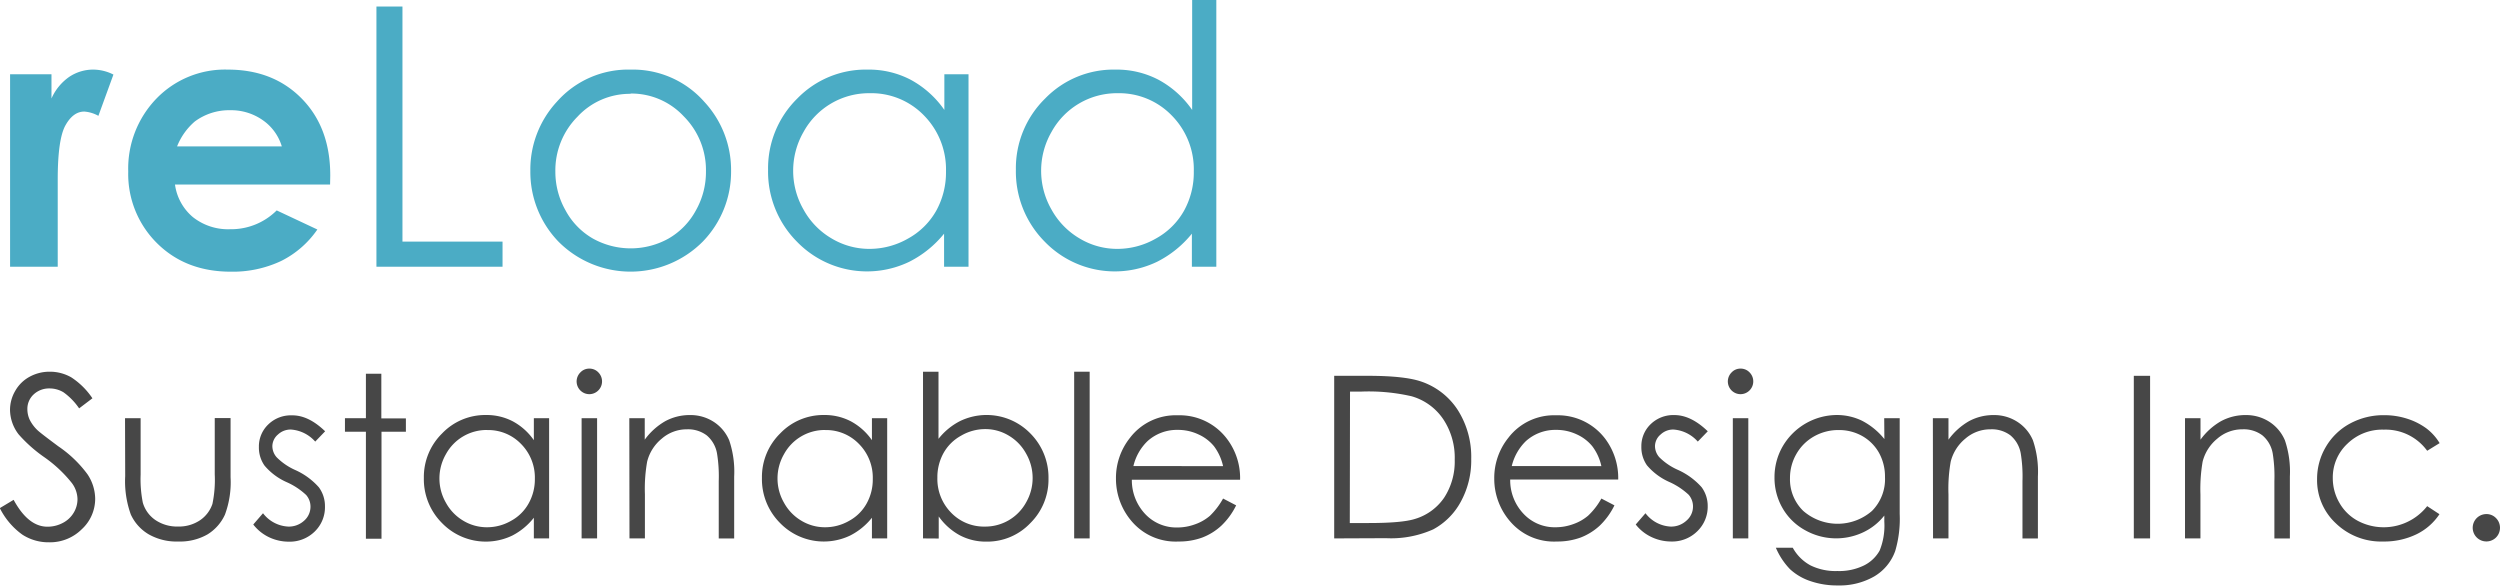
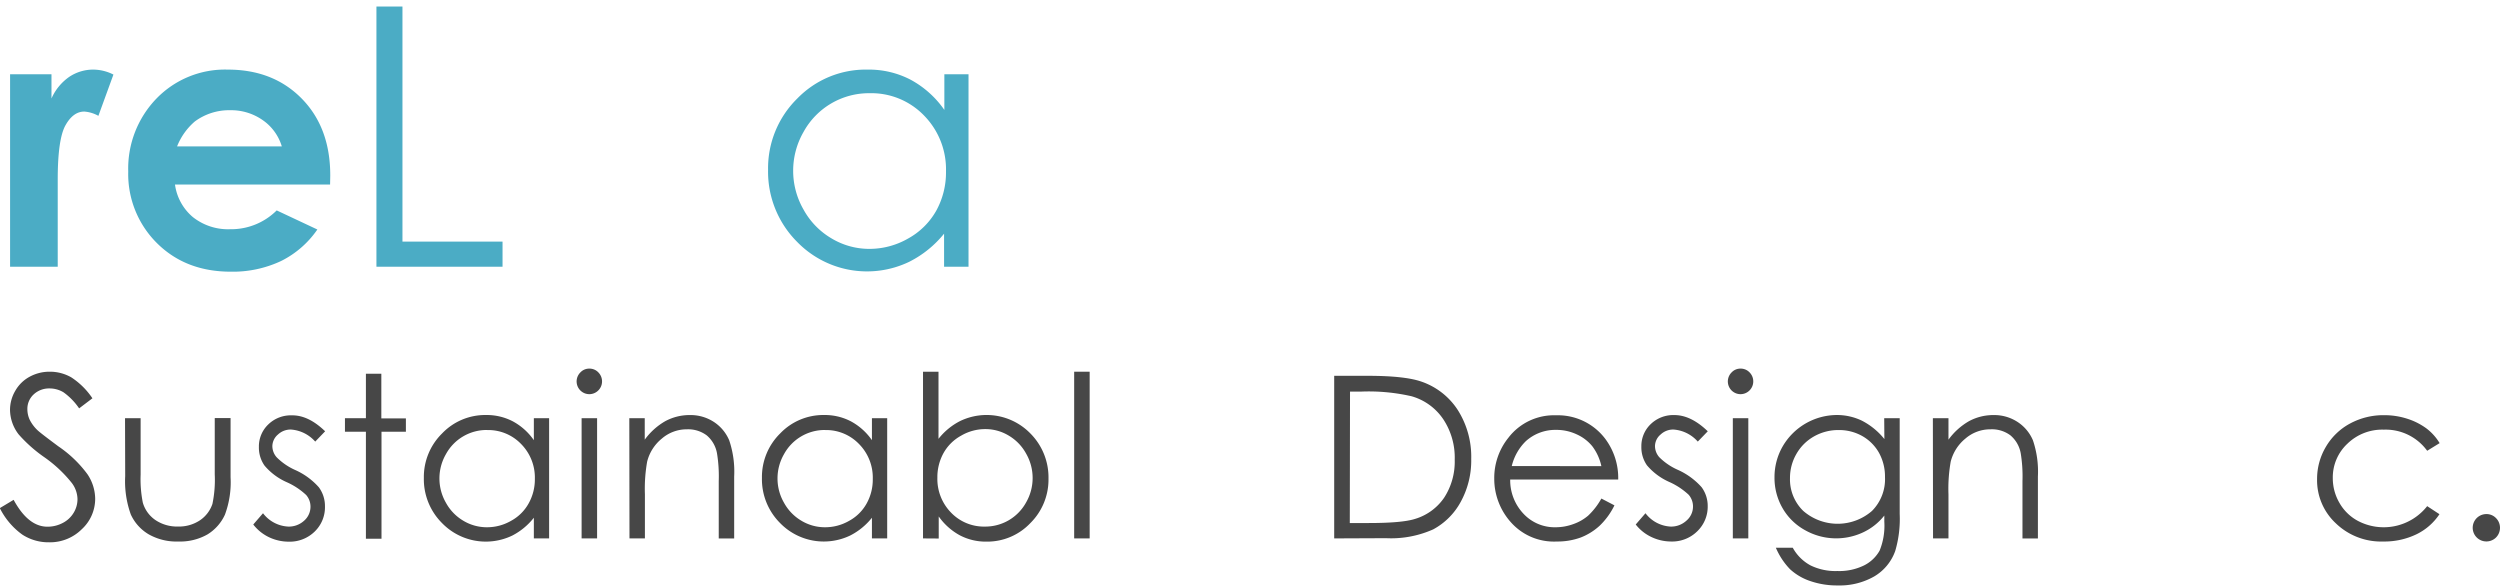
<svg xmlns="http://www.w3.org/2000/svg" id="Layer_1" data-name="Layer 1" viewBox="0 0 443.9 103.97">
  <defs>
    <style>.cls-1{fill:#4bacc5;}.cls-2{fill:#474747;}</style>
  </defs>
  <path class="cls-1" d="M3.82,23.83h7.35v4.3a9.19,9.19,0,0,1,3.18-3.86A7.62,7.62,0,0,1,18.68,23a8,8,0,0,1,3.49.88L19.5,31.21A6,6,0,0,0,17,30.45c-1.32,0-2.44.82-3.35,2.45s-1.37,4.84-1.37,9.62l0,1.66V58H3.82Z" transform="translate(-2.03 -10.64)" />
  <path class="cls-1" d="M60.64,43.4H33.1a9.16,9.16,0,0,0,3.18,5.79,10.05,10.05,0,0,0,6.62,2.15A11.45,11.45,0,0,0,51.16,48l7.22,3.39A17,17,0,0,1,51.91,57,20.16,20.16,0,0,1,43,58.88q-8,0-13.1-5.07A17.28,17.28,0,0,1,24.8,41.1a17.88,17.88,0,0,1,5.05-13A16.93,16.93,0,0,1,42.49,23q8.07,0,13.13,5.16t5.05,13.65Zm-8.57-6.76A8.71,8.71,0,0,0,48.72,32a9.77,9.77,0,0,0-5.81-1.79,10.25,10.25,0,0,0-6.29,2,11.34,11.34,0,0,0-3.15,4.43Z" transform="translate(-2.03 -10.64)" />
  <path class="cls-1" d="M68.87,11.8h4.62V53.54H91.26V58H68.87Z" transform="translate(-2.03 -10.64)" />
-   <path class="cls-1" d="M114,23a16.91,16.91,0,0,1,13.08,5.71A17.78,17.78,0,0,1,131.84,41a17.79,17.79,0,0,1-5,12.51,18.06,18.06,0,0,1-25.68,0A17.79,17.79,0,0,1,96.2,41a17.72,17.72,0,0,1,4.72-12.31A16.88,16.88,0,0,1,114,23Zm0,4.3a12.66,12.66,0,0,0-9.42,4.05,13.53,13.53,0,0,0-3.94,9.8A13.85,13.85,0,0,0,102.45,48a12.71,12.71,0,0,0,4.86,5,13.81,13.81,0,0,0,13.42,0,12.71,12.71,0,0,0,4.86-5,13.85,13.85,0,0,0,1.79-6.91,13.5,13.5,0,0,0-3.95-9.8A12.7,12.7,0,0,0,114,27.25Z" transform="translate(-2.03 -10.64)" />
  <path class="cls-1" d="M174,23.83V58h-4.34V52.13a18.81,18.81,0,0,1-6.2,5,17.31,17.31,0,0,1-19.91-3.56,17.63,17.63,0,0,1-5.14-12.8,17.35,17.35,0,0,1,5.18-12.63A16.93,16.93,0,0,1,156.09,23a16,16,0,0,1,7.62,1.79,17.3,17.3,0,0,1,6,5.37V23.83Zm-17.58,3.36a13.24,13.24,0,0,0-11.71,6.87,13.82,13.82,0,0,0,0,13.8,13.4,13.4,0,0,0,5,5.13,13,13,0,0,0,6.7,1.84A13.74,13.74,0,0,0,163.26,53a12.8,12.8,0,0,0,5-4.93,14.05,14.05,0,0,0,1.74-7,13.62,13.62,0,0,0-3.9-9.92A13,13,0,0,0,156.45,27.19Z" transform="translate(-2.03 -10.64)" />
-   <path class="cls-1" d="M218,10.64V58h-4.34V52.13a18.81,18.81,0,0,1-6.2,5,17.31,17.31,0,0,1-19.91-3.56,17.67,17.67,0,0,1-5.14-12.8,17.32,17.32,0,0,1,5.19-12.63A16.91,16.91,0,0,1,200.1,23a16,16,0,0,1,7.61,1.79,17.21,17.21,0,0,1,6,5.37V10.64ZM200.46,27.19a13.24,13.24,0,0,0-11.72,6.87,13.82,13.82,0,0,0,0,13.8,13.5,13.5,0,0,0,5,5.13,12.92,12.92,0,0,0,6.69,1.84A13.74,13.74,0,0,0,207.26,53a12.76,12.76,0,0,0,5-4.93,14.05,14.05,0,0,0,1.74-7,13.59,13.59,0,0,0-3.91-9.92A13,13,0,0,0,200.46,27.19Z" transform="translate(-2.03 -10.64)" />
  <path class="cls-2" d="M2,100.86l2.45-1.47q2.59,4.77,6,4.77a5.74,5.74,0,0,0,2.73-.67,4.81,4.81,0,0,0,1.94-1.82,4.65,4.65,0,0,0,.67-2.42,4.93,4.93,0,0,0-1-2.84,23.26,23.26,0,0,0-4.95-4.63,25.21,25.21,0,0,1-4.49-4,7.22,7.22,0,0,1-1.54-4.42A6.71,6.71,0,0,1,4.76,80,6.44,6.44,0,0,1,7.3,77.53a7.37,7.37,0,0,1,3.56-.89,7.63,7.63,0,0,1,3.82,1,13.16,13.16,0,0,1,3.76,3.72l-2.36,1.79a11.34,11.34,0,0,0-2.77-2.85,4.79,4.79,0,0,0-2.51-.69A4,4,0,0,0,8,80.68a3.48,3.48,0,0,0-1.11,2.61,4.49,4.49,0,0,0,.39,1.83A6.68,6.68,0,0,0,8.66,87c.38.37,1.63,1.33,3.73,2.89a21.14,21.14,0,0,1,5.15,4.93,7.92,7.92,0,0,1,1.39,4.34,7.34,7.34,0,0,1-2.38,5.45,8,8,0,0,1-5.8,2.32A8.52,8.52,0,0,1,6,105.57,12.84,12.84,0,0,1,2,100.86Z" transform="translate(-2.03 -10.64)" />
  <path class="cls-2" d="M24.23,84.89H27v10a21.38,21.38,0,0,0,.39,5,5.63,5.63,0,0,0,2.25,3.1,6.85,6.85,0,0,0,4,1.14,6.69,6.69,0,0,0,3.9-1.11,5.69,5.69,0,0,0,2.21-2.91,20.91,20.91,0,0,0,.41-5.24v-10h2.81V95.37a16.51,16.51,0,0,1-1,6.65,8,8,0,0,1-3.1,3.51,9.83,9.83,0,0,1-5.19,1.26,10,10,0,0,1-5.22-1.26A7.9,7.9,0,0,1,25.26,102a17.37,17.37,0,0,1-1-6.82Z" transform="translate(-2.03 -10.64)" />
  <path class="cls-2" d="M59.76,87.22,58,89.05a6.34,6.34,0,0,0-4.31-2.14,3.26,3.26,0,0,0-2.3.88,2.75,2.75,0,0,0-1,2.06,3,3,0,0,0,.78,2,10.92,10.92,0,0,0,3.31,2.26,12.27,12.27,0,0,1,4.17,3.06,5.61,5.61,0,0,1,1.08,3.36A6,6,0,0,1,57.93,105a6.33,6.33,0,0,1-4.62,1.82,8.17,8.17,0,0,1-3.53-.8A7.78,7.78,0,0,1,47,103.77l1.73-2a6,6,0,0,0,4.47,2.37A4,4,0,0,0,56,103.12a3.28,3.28,0,0,0,1.16-2.49,3.13,3.13,0,0,0-.77-2.1,12.36,12.36,0,0,0-3.46-2.28A10.93,10.93,0,0,1,49,93.31,5.54,5.54,0,0,1,48,90a5.38,5.38,0,0,1,1.67-4,5.73,5.73,0,0,1,4.19-1.61Q56.78,84.34,59.76,87.22Z" transform="translate(-2.03 -10.64)" />
  <path class="cls-2" d="M67,77h2.74v7.93h4.36v2.37H69.77v19H67v-19H63.28V84.89H67Z" transform="translate(-2.03 -10.64)" />
  <path class="cls-2" d="M99.53,84.89v21.35H96.82v-3.67A11.69,11.69,0,0,1,93,105.73,10.83,10.83,0,0,1,80.5,103.5a11,11,0,0,1-3.21-8,10.84,10.84,0,0,1,3.24-7.9,10.58,10.58,0,0,1,7.79-3.27,10,10,0,0,1,4.76,1.12,10.74,10.74,0,0,1,3.74,3.35V84.89Zm-11,2.1a8.23,8.23,0,0,0-7.32,4.29,8.64,8.64,0,0,0,0,8.63,8.37,8.37,0,0,0,3.1,3.2,8.09,8.09,0,0,0,4.19,1.15,8.54,8.54,0,0,0,4.27-1.14A7.81,7.81,0,0,0,95.91,100,8.72,8.72,0,0,0,97,95.67a8.47,8.47,0,0,0-2.44-6.19A8.09,8.09,0,0,0,88.55,87Z" transform="translate(-2.03 -10.64)" />
  <path class="cls-2" d="M106.67,76.09a2.16,2.16,0,0,1,1.6.67,2.27,2.27,0,0,1-1.6,3.87,2.26,2.26,0,0,1-1.58-3.87A2.13,2.13,0,0,1,106.67,76.09Zm-1.37,8.8h2.75v21.35H105.3Z" transform="translate(-2.03 -10.64)" />
  <path class="cls-2" d="M113.77,84.89h2.74v3.82a11.66,11.66,0,0,1,3.65-3.29,9.06,9.06,0,0,1,4.36-1.08,7.55,7.55,0,0,1,4.25,1.21,7.26,7.26,0,0,1,2.74,3.28,17.34,17.34,0,0,1,.88,6.42v11h-2.74V96.05a25.19,25.19,0,0,0-.31-4.92,5.4,5.4,0,0,0-1.83-3.19A5.51,5.51,0,0,0,124,86.87a6.75,6.75,0,0,0-4.46,1.65,7.65,7.65,0,0,0-2.6,4.08,27.67,27.67,0,0,0-.4,5.81v7.83h-2.74Z" transform="translate(-2.03 -10.64)" />
  <path class="cls-2" d="M159.56,84.89v21.35h-2.71v-3.67a11.69,11.69,0,0,1-3.87,3.16,10.83,10.83,0,0,1-12.45-2.23,11,11,0,0,1-3.21-8,10.84,10.84,0,0,1,3.24-7.9,10.58,10.58,0,0,1,7.79-3.27,10,10,0,0,1,4.76,1.12,10.74,10.74,0,0,1,3.74,3.35V84.89Zm-11,2.1a8.23,8.23,0,0,0-7.32,4.29,8.64,8.64,0,0,0,0,8.63,8.37,8.37,0,0,0,3.1,3.2,8.09,8.09,0,0,0,4.19,1.15,8.54,8.54,0,0,0,4.27-1.14,7.81,7.81,0,0,0,3.11-3.08A8.72,8.72,0,0,0,157,95.67a8.47,8.47,0,0,0-2.44-6.19A8.09,8.09,0,0,0,148.58,87Z" transform="translate(-2.03 -10.64)" />
  <path class="cls-2" d="M165.92,106.24V76.64h2.75V88.56a11.55,11.55,0,0,1,3.86-3.17A10.85,10.85,0,0,1,185,87.62a11.06,11.06,0,0,1,3.2,8,10.86,10.86,0,0,1-3.23,7.91,10.53,10.53,0,0,1-7.79,3.28,9.88,9.88,0,0,1-4.72-1.12,11,11,0,0,1-3.75-3.35v3.92Zm11-2.1a8.26,8.26,0,0,0,7.31-4.3,8.68,8.68,0,0,0,0-8.65,8.33,8.33,0,0,0-3.1-3.21A8,8,0,0,0,177,86.83,8.48,8.48,0,0,0,172.68,88a7.93,7.93,0,0,0-3.12,3.09,8.84,8.84,0,0,0-1.09,4.38,8.54,8.54,0,0,0,2.44,6.2A8.09,8.09,0,0,0,176.92,104.14Z" transform="translate(-2.03 -10.64)" />
  <path class="cls-2" d="M192.76,76.64h2.75v29.6h-2.75Z" transform="translate(-2.03 -10.64)" />
-   <path class="cls-2" d="M219.2,99.16l2.32,1.21a12.56,12.56,0,0,1-2.64,3.62,10.48,10.48,0,0,1-3.36,2.09,11.85,11.85,0,0,1-4.22.71,10.23,10.23,0,0,1-8.18-3.42,11.6,11.6,0,0,1-2.94-7.75,11.42,11.42,0,0,1,2.49-7.24,10.19,10.19,0,0,1,8.47-4,10.53,10.53,0,0,1,8.72,4.14,11.49,11.49,0,0,1,2.36,7.3H203a8.75,8.75,0,0,0,2.38,6.1,7.59,7.59,0,0,0,5.68,2.38,9.12,9.12,0,0,0,3.18-.57,8.25,8.25,0,0,0,2.62-1.5A13.06,13.06,0,0,0,219.2,99.16Zm0-5.75a9.2,9.2,0,0,0-1.6-3.52,7.59,7.59,0,0,0-2.78-2.12,8.51,8.51,0,0,0-3.64-.8,7.79,7.79,0,0,0-5.4,2,9,9,0,0,0-2.5,4.42Z" transform="translate(-2.03 -10.64)" />
  <path class="cls-2" d="M238.93,106.24V77.37h6c4.31,0,7.45.34,9.4,1a12.52,12.52,0,0,1,6.56,5.1,15.49,15.49,0,0,1,2.37,8.66,15.24,15.24,0,0,1-1.87,7.63,12.07,12.07,0,0,1-4.87,4.87,18.33,18.33,0,0,1-8.39,1.57Zm2.77-2.73H245c4,0,6.76-.24,8.31-.74A9.58,9.58,0,0,0,258.46,99a11.74,11.74,0,0,0,1.87-6.73,12.33,12.33,0,0,0-2-7.14A10.1,10.1,0,0,0,252.67,81a34,34,0,0,0-8.93-.83h-2Z" transform="translate(-2.03 -10.64)" />
  <path class="cls-2" d="M286.37,99.16l2.32,1.21a12.72,12.72,0,0,1-2.63,3.62,10.7,10.7,0,0,1-3.36,2.09,12,12,0,0,1-4.23.71,10.21,10.21,0,0,1-8.17-3.42,11.56,11.56,0,0,1-2.95-7.75,11.37,11.37,0,0,1,2.5-7.24,10.19,10.19,0,0,1,8.47-4A10.54,10.54,0,0,1,287,88.48a11.61,11.61,0,0,1,2.36,7.3H270.18a8.66,8.66,0,0,0,2.38,6.1,7.56,7.56,0,0,0,5.68,2.38,9.1,9.1,0,0,0,3.17-.57,8.25,8.25,0,0,0,2.62-1.5A12.54,12.54,0,0,0,286.37,99.16Zm0-5.75a9.05,9.05,0,0,0-1.6-3.52A7.59,7.59,0,0,0,282,87.77a8.44,8.44,0,0,0-3.64-.8,7.82,7.82,0,0,0-5.4,2,9.17,9.17,0,0,0-2.5,4.42Z" transform="translate(-2.03 -10.64)" />
  <path class="cls-2" d="M305.26,87.22l-1.77,1.83a6.34,6.34,0,0,0-4.31-2.14,3.24,3.24,0,0,0-2.29.88,2.73,2.73,0,0,0-1,2.06,3,3,0,0,0,.79,2A10.92,10.92,0,0,0,300,94.09a12.48,12.48,0,0,1,4.17,3.06,5.61,5.61,0,0,1,1.08,3.36,6.05,6.05,0,0,1-1.85,4.46,6.33,6.33,0,0,1-4.62,1.82,8.17,8.17,0,0,1-3.53-.8,7.69,7.69,0,0,1-2.78-2.22l1.73-2a6,6,0,0,0,4.46,2.37,4,4,0,0,0,2.82-1.06,3.28,3.28,0,0,0,1.16-2.49,3.19,3.19,0,0,0-.77-2.1,12.52,12.52,0,0,0-3.46-2.28,11.08,11.08,0,0,1-3.94-2.94,5.6,5.6,0,0,1-1-3.32,5.38,5.38,0,0,1,1.66-4,5.77,5.77,0,0,1,4.2-1.61Q302.28,84.34,305.26,87.22Z" transform="translate(-2.03 -10.64)" />
  <path class="cls-2" d="M311.08,76.09a2.16,2.16,0,0,1,1.6.67,2.27,2.27,0,0,1-1.6,3.87,2.26,2.26,0,0,1-1.58-3.87A2.13,2.13,0,0,1,311.08,76.09Zm-1.37,8.8h2.75v21.35h-2.75Z" transform="translate(-2.03 -10.64)" />
  <path class="cls-2" d="M336.59,84.89h2.75v17a20.16,20.16,0,0,1-.79,6.57A8.57,8.57,0,0,1,334.8,113a12.33,12.33,0,0,1-6.42,1.59,14.57,14.57,0,0,1-4.93-.78,10,10,0,0,1-3.57-2.09,12.46,12.46,0,0,1-2.53-3.83h3a7.86,7.86,0,0,0,3.15,3.14,10.08,10.08,0,0,0,4.77,1,10,10,0,0,0,4.75-1,6.47,6.47,0,0,0,2.76-2.63,11.76,11.76,0,0,0,.83-5.12v-1.1a10.4,10.4,0,0,1-3.8,3,11.25,11.25,0,0,1-10.29-.41,10.34,10.34,0,0,1-4-3.94,10.75,10.75,0,0,1-1.41-5.43,10.93,10.93,0,0,1,1.47-5.53,11.19,11.19,0,0,1,9.57-5.54,10.23,10.23,0,0,1,4.47,1,12.39,12.39,0,0,1,4,3.27ZM328.48,87a8.72,8.72,0,0,0-4.34,1.12A8.28,8.28,0,0,0,321,91.24a8.49,8.49,0,0,0-1.14,4.3,7.8,7.8,0,0,0,2.36,5.82,9.3,9.3,0,0,0,12.2,0,8,8,0,0,0,2.31-6,8.74,8.74,0,0,0-1.06-4.31,7.82,7.82,0,0,0-3-3A8.36,8.36,0,0,0,328.48,87Z" transform="translate(-2.03 -10.64)" />
  <path class="cls-2" d="M345.23,84.89H348v3.82a11.66,11.66,0,0,1,3.65-3.29A9.06,9.06,0,0,1,356,84.34a7.55,7.55,0,0,1,4.25,1.21A7.26,7.26,0,0,1,363,88.83a17.34,17.34,0,0,1,.88,6.42v11h-2.74V96.05a25.19,25.19,0,0,0-.31-4.92A5.4,5.4,0,0,0,359,87.94a5.49,5.49,0,0,0-3.54-1.07A6.75,6.75,0,0,0,351,88.52a7.71,7.71,0,0,0-2.6,4.08,27.67,27.67,0,0,0-.4,5.81v7.83h-2.74Z" transform="translate(-2.03 -10.64)" />
-   <path class="cls-2" d="M380.91,77.37h2.89v28.87h-2.89Z" transform="translate(-2.03 -10.64)" />
-   <path class="cls-2" d="M390,84.89h2.75v3.82a11.66,11.66,0,0,1,3.65-3.29,9.06,9.06,0,0,1,4.36-1.08A7.58,7.58,0,0,1,405,85.55a7.26,7.26,0,0,1,2.74,3.28,17.34,17.34,0,0,1,.88,6.42v11h-2.75V96.05a25.46,25.46,0,0,0-.3-4.92,5.4,5.4,0,0,0-1.83-3.19,5.53,5.53,0,0,0-3.54-1.07,6.75,6.75,0,0,0-4.46,1.65,7.72,7.72,0,0,0-2.61,4.08,28.6,28.6,0,0,0-.39,5.81v7.83H390Z" transform="translate(-2.03 -10.64)" />
  <path class="cls-2" d="M435.21,89.32,433,90.68a9.12,9.12,0,0,0-7.7-3.75,8.86,8.86,0,0,0-6.48,2.51,8.18,8.18,0,0,0-2.58,6.1,8.69,8.69,0,0,0,1.18,4.39,8.26,8.26,0,0,0,3.26,3.19A9.83,9.83,0,0,0,433,100.51l2.18,1.43a10.29,10.29,0,0,1-4.11,3.58,13.1,13.1,0,0,1-5.88,1.27,11.58,11.58,0,0,1-8.4-3.22,10.44,10.44,0,0,1-3.34-7.83A11.17,11.17,0,0,1,415,90a11,11,0,0,1,4.29-4.15,12.44,12.44,0,0,1,6.1-1.49,13.12,13.12,0,0,1,4.1.64,11.81,11.81,0,0,1,3.35,1.69A9.36,9.36,0,0,1,435.21,89.32Z" transform="translate(-2.03 -10.64)" />
  <path class="cls-2" d="M443.51,101.92a2.33,2.33,0,0,1,1.71.71,2.45,2.45,0,0,1,0,3.45,2.43,2.43,0,1,1-1.71-4.16Z" transform="translate(-2.03 -10.64)" />
</svg>